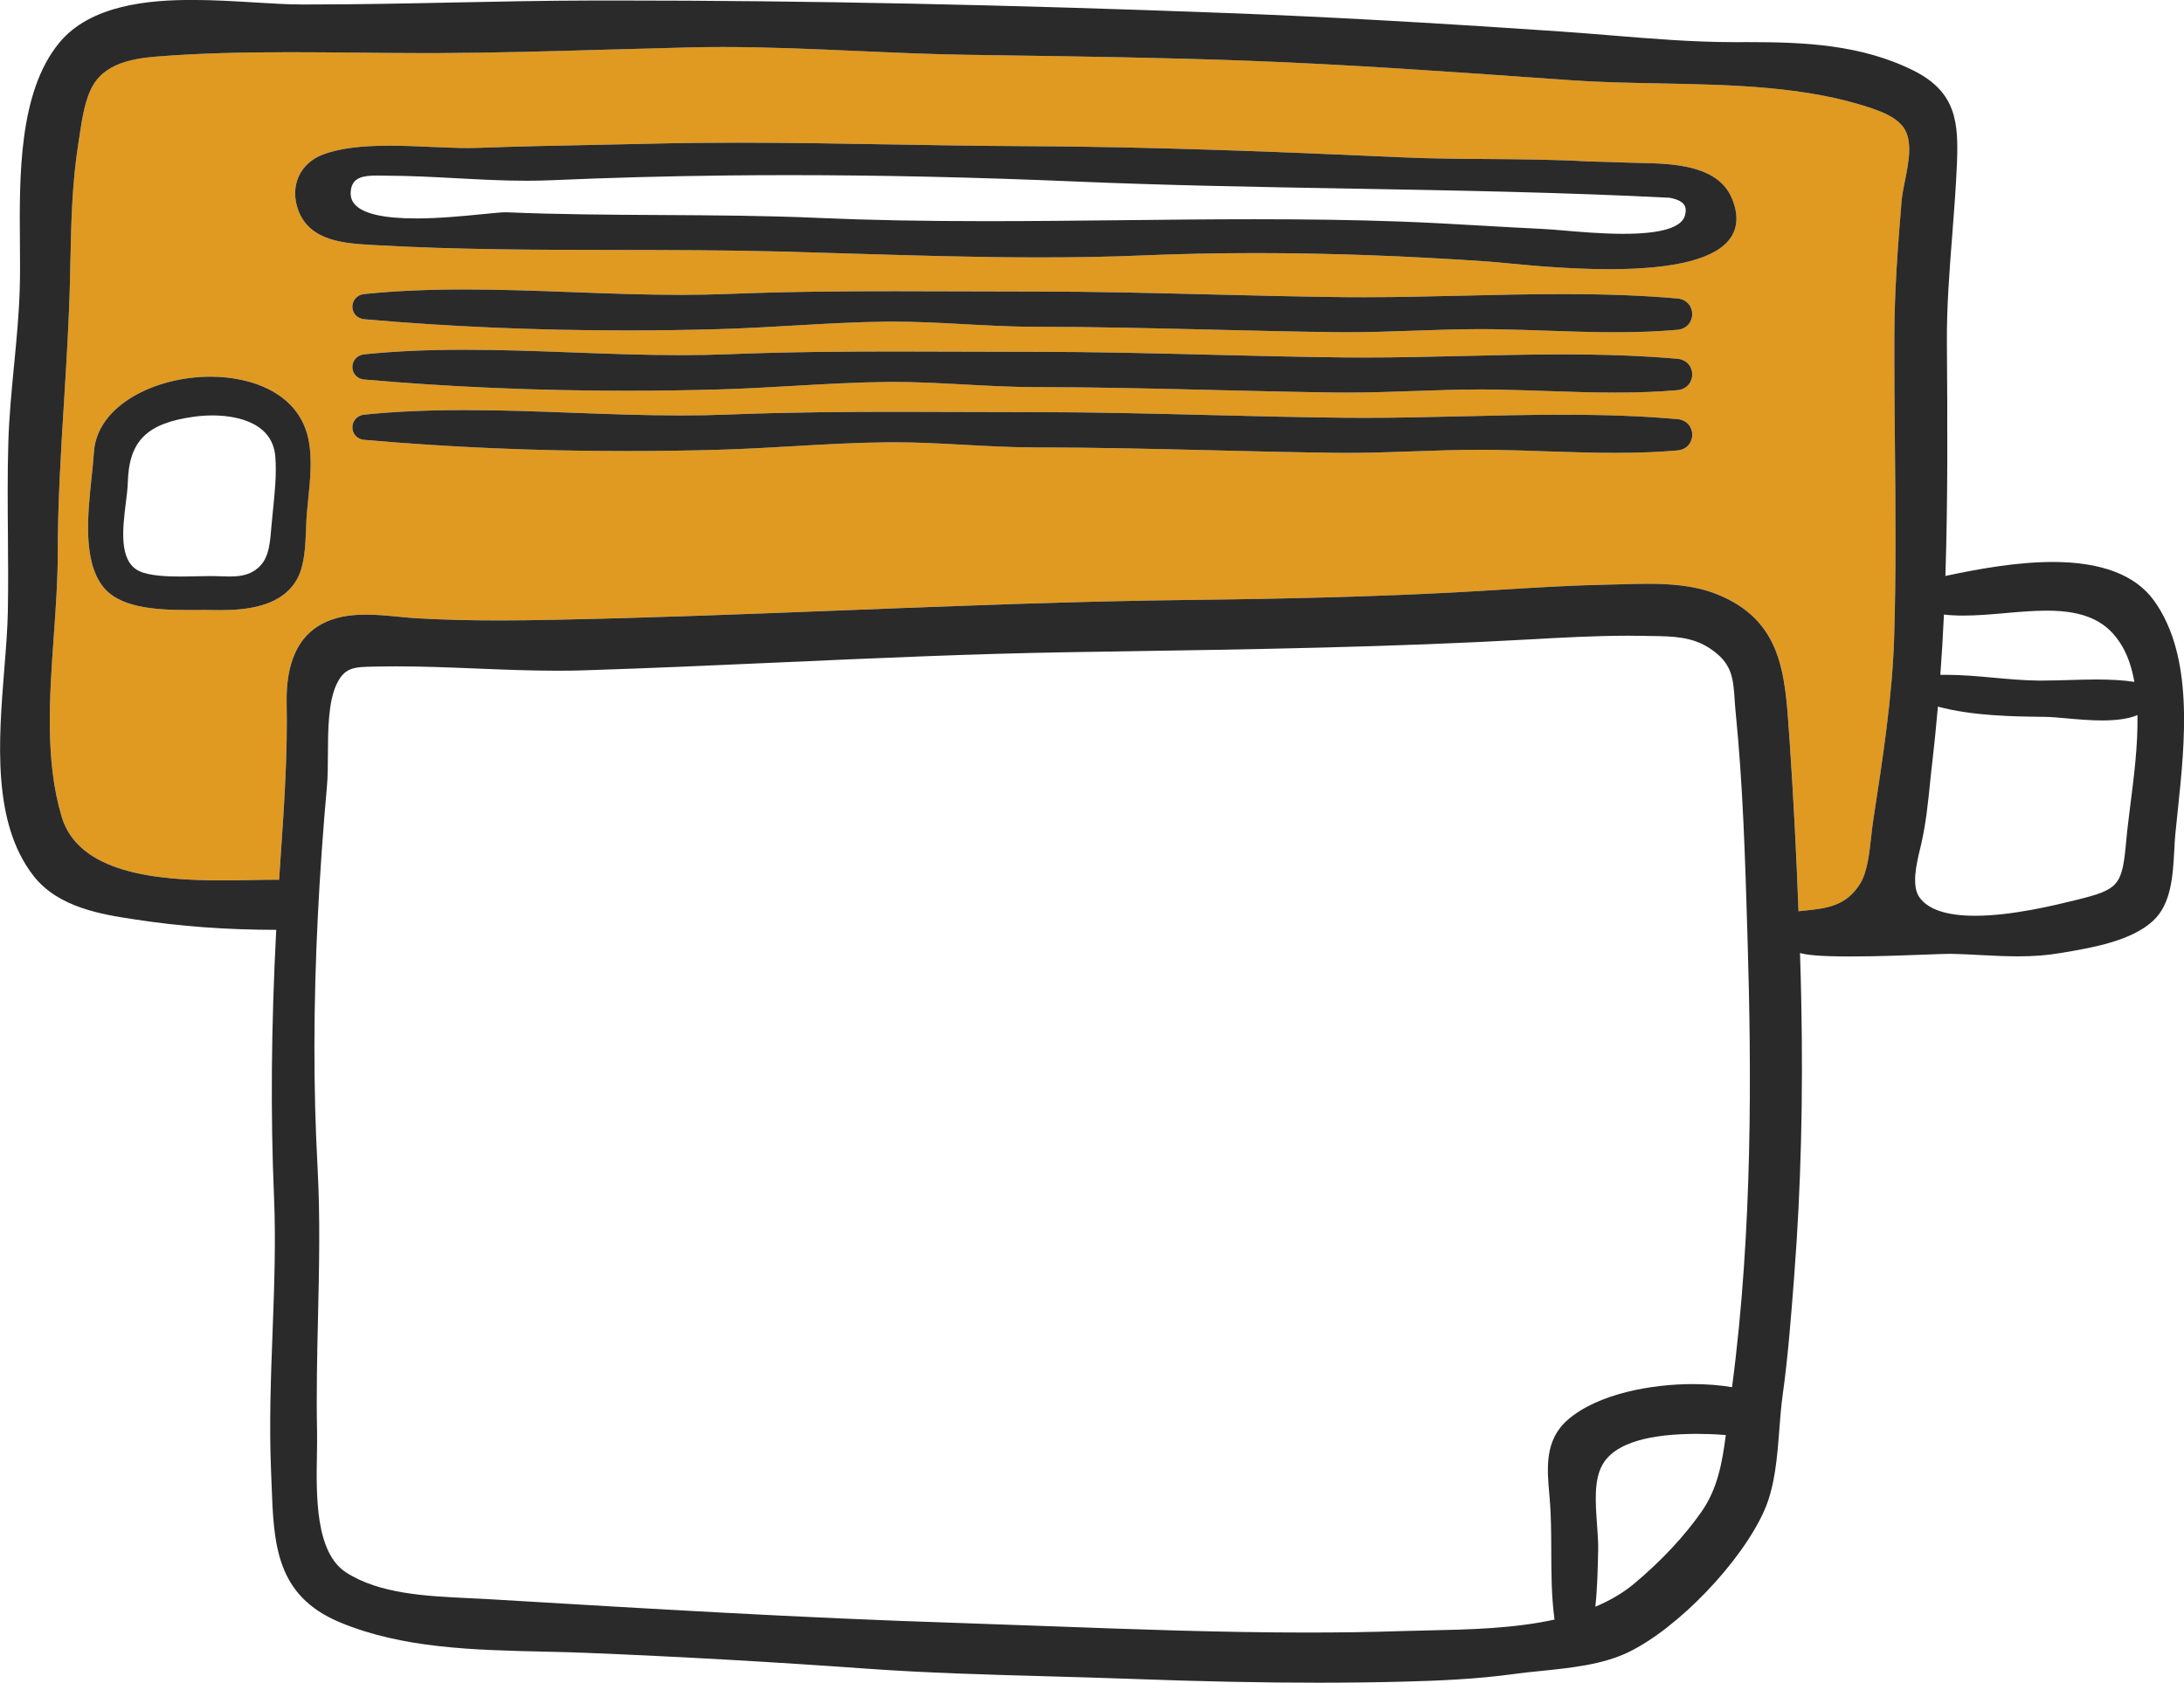
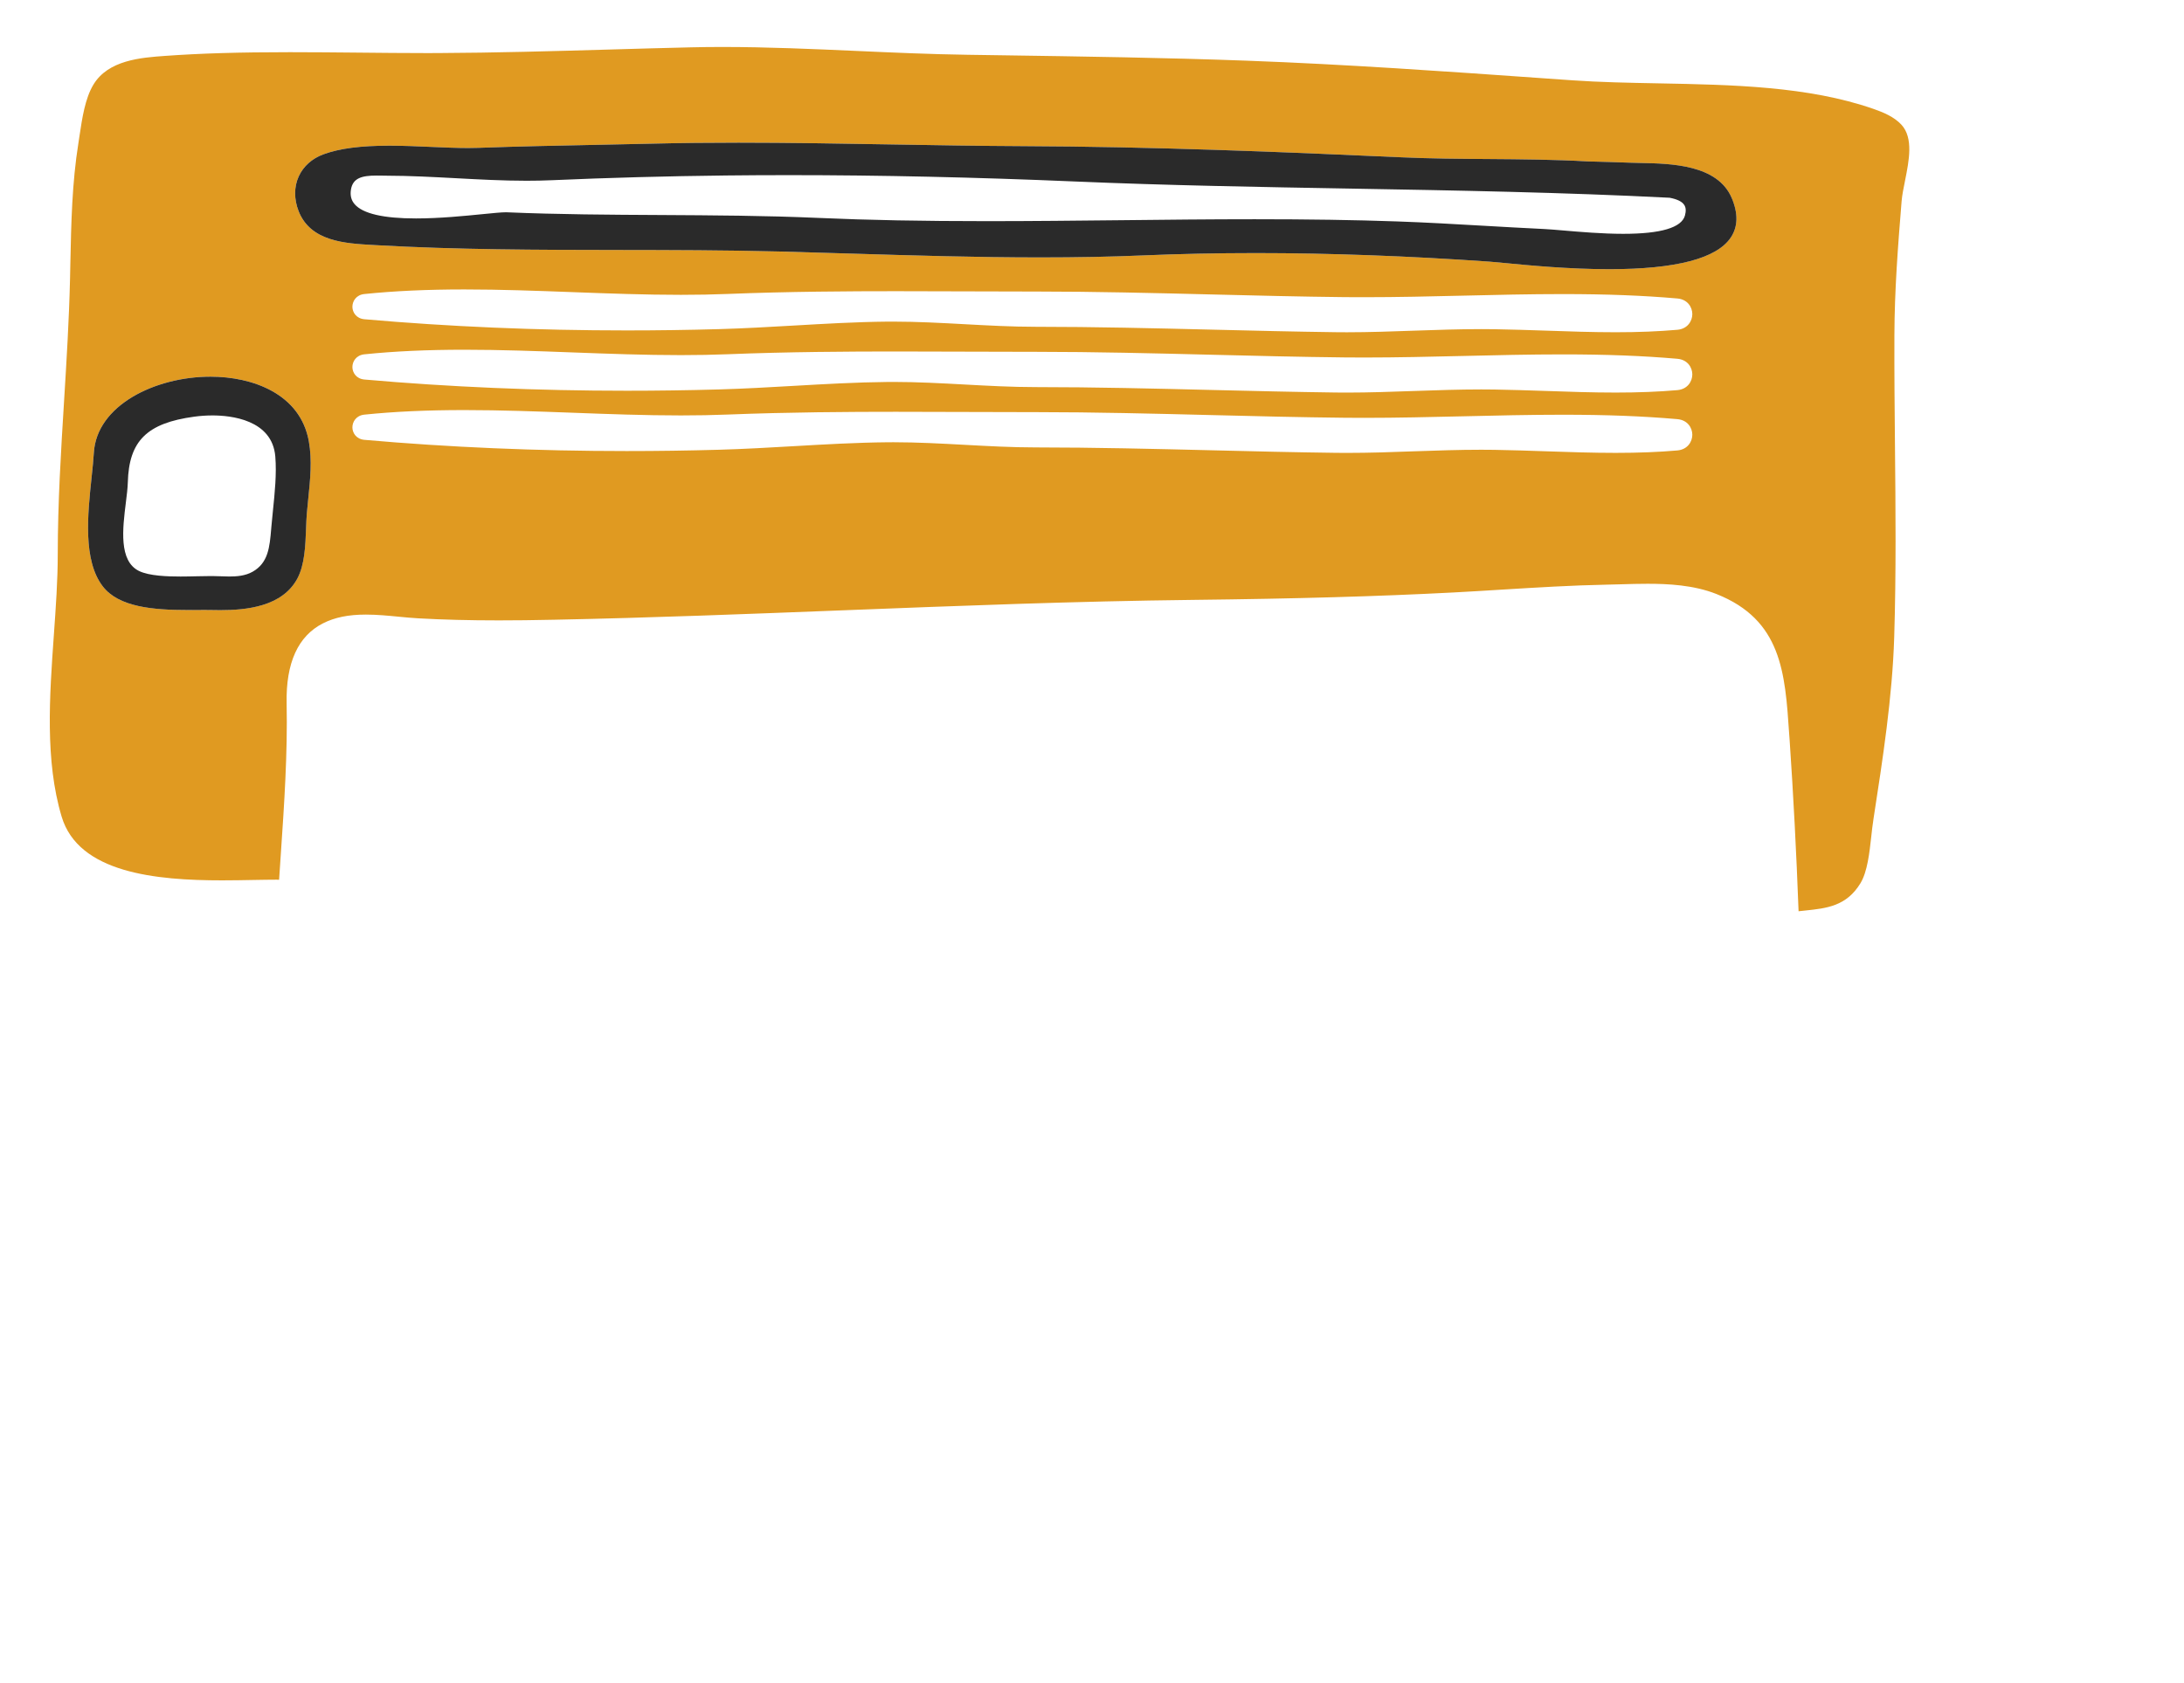
<svg xmlns="http://www.w3.org/2000/svg" version="1.1" id="Слой_1" x="0px" y="0px" width="90px" height="69.363px" viewBox="-47.892 -22.367 90 69.363" enable-background="new -47.892 -22.367 90 69.363" xml:space="preserve">
  <path fill="#E09A21" d="M29.301-17.882c-2.684-0.932-5.812-0.991-8.838-1.049c-1.249-0.024-2.43-0.046-3.58-0.127l-1.181-0.083  c-3.995-0.282-8.125-0.573-12.193-0.724c-3.386-0.125-6.83-0.175-10.162-0.224l-1.361-0.02c-1.514-0.022-3.055-0.09-4.545-0.157  c-1.826-0.081-3.714-0.165-5.567-0.165c-0.442,0-0.877,0.005-1.29,0.015c-1.125,0.026-2.251,0.058-3.377,0.091  c-2.312,0.066-4.703,0.135-7.052,0.145c-0.164,0-0.326,0.001-0.489,0.001c-0.923,0-1.871-0.01-2.787-0.019  c-0.925-0.009-1.881-0.018-2.823-0.018c-2.084,0-3.671,0.047-5.146,0.153c-0.99,0.071-2.345,0.168-2.957,1.192  c-0.338,0.565-0.459,1.374-0.566,2.088c-0.016,0.106-0.032,0.21-0.047,0.309c-0.264,1.657-0.297,3.267-0.333,4.971l-0.013,0.625  c-0.039,1.685-0.144,3.385-0.245,5.029c-0.128,2.069-0.26,4.208-0.261,6.33c0,1.064-0.078,2.159-0.16,3.318  c-0.181,2.55-0.368,5.187,0.319,7.491c0.695,2.332,3.899,2.631,6.614,2.631c0.451,0,0.878-0.008,1.292-0.016  c0.343-0.006,0.663-0.012,0.954-0.012c0.035,0,0.068,0.001,0.102,0.004c0.024-0.367,0.049-0.732,0.074-1.097  c0.137-2.016,0.279-4.1,0.237-6.177c-0.034-1.665,0.47-2.774,1.497-3.296c0.485-0.246,1.047-0.361,1.77-0.361  c0.452,0,0.909,0.044,1.35,0.087c0.281,0.027,0.546,0.053,0.806,0.067c1.013,0.057,2.098,0.085,3.319,0.085  c0.683,0,1.414-0.008,2.3-0.027c3.968-0.08,8-0.237,11.898-0.389C-8.421,2.605-3.541,2.414,1.268,2.36  c4.291-0.049,7.59-0.143,10.7-0.304c0.682-0.036,1.364-0.077,2.046-0.12c1.411-0.086,2.872-0.177,4.312-0.204  c0.193-0.004,0.392-0.01,0.592-0.015c0.354-0.011,0.721-0.021,1.088-0.021c0.827,0,1.897,0.048,2.84,0.424  c2.677,1.066,2.822,3.232,2.99,5.741l0.019,0.256c0.156,2.284,0.28,4.664,0.37,7.077c0.094-0.011,0.188-0.021,0.281-0.03  c0.872-0.091,1.695-0.178,2.27-1.126c0.286-0.473,0.371-1.254,0.447-1.943c0.023-0.225,0.049-0.437,0.078-0.623l0.01-0.076  c0.383-2.476,0.779-5.036,0.855-7.5c0.082-2.626,0.057-5.317,0.031-7.92c-0.014-1.486-0.029-3.022-0.023-4.527  c0.006-1.845,0.145-3.665,0.297-5.521c0.021-0.254,0.08-0.542,0.141-0.846c0.164-0.824,0.354-1.758-0.146-2.306  C30.161-17.553,29.725-17.735,29.301-17.882z M-35.189-1.819c-0.022,0.212-0.044,0.424-0.061,0.632  c-0.015,0.183-0.022,0.386-0.03,0.601c-0.026,0.704-0.056,1.502-0.361,2.068c-0.628,1.165-2.117,1.3-3.181,1.3  c-0.107,0-0.211-0.001-0.312-0.004c-0.092-0.002-0.189-0.003-0.292-0.003c-0.105,0-0.216,0.001-0.331,0.001  c-0.125,0.001-0.254,0.001-0.388,0.001C-41.58,2.778-43,2.66-43.658,1.8c-0.822-1.071-0.621-2.967-0.46-4.491  c0.039-0.367,0.076-0.714,0.093-1.009c0.113-1.966,2.533-3.142,4.808-3.142c1.728,0,3.7,0.7,4.052,2.664  C-35.027-3.403-35.109-2.597-35.189-1.819z M21.228-3.8c-0.767,0.067-1.597,0.1-2.541,0.1c-0.955,0-1.927-0.033-2.864-0.065  c-0.702-0.024-1.427-0.049-2.138-0.06c-0.179-0.002-0.357-0.004-0.538-0.004c-0.92,0-1.854,0.033-2.76,0.064  C9.479-3.731,8.541-3.699,7.613-3.699c-0.155,0-0.311-0.001-0.467-0.003C5.458-3.723,3.738-3.765,2.075-3.806  C-0.316-3.864-2.79-3.925-5.213-3.925c-0.979,0-1.973-0.055-2.934-0.107c-0.958-0.052-1.948-0.106-2.92-0.106  c-0.082,0-0.165,0.001-0.247,0.001c-1.292,0.012-2.61,0.088-3.885,0.162c-1.001,0.058-2.038,0.117-3.055,0.146  c-1.275,0.036-2.558,0.054-3.815,0.054c-3.69,0-7.326-0.155-10.806-0.462c-0.337-0.03-0.493-0.286-0.495-0.511  c-0.001-0.23,0.152-0.493,0.493-0.528c1.231-0.126,2.58-0.188,4.124-0.188c1.484,0,3,0.056,4.467,0.11  c1.463,0.055,2.976,0.111,4.452,0.111c0.686,0,1.313-0.012,1.917-0.036c2.529-0.1,5.039-0.114,6.942-0.114  c0.946,0,1.892,0.004,2.839,0.007c0.95,0.004,1.903,0.007,2.858,0.007h0.089c2.398,0,4.844,0.062,7.208,0.121  c1.804,0.045,3.667,0.092,5.499,0.111c0.27,0.003,0.538,0.004,0.808,0.004c1.354,0,2.738-0.033,4.075-0.064  c1.343-0.032,2.731-0.065,4.096-0.065c1.815,0,3.32,0.058,4.732,0.182c0.425,0.037,0.617,0.36,0.617,0.645  C21.845-4.161,21.652-3.837,21.228-3.8z M21.228-6.286c-0.767,0.067-1.597,0.1-2.541,0.1c-0.955,0-1.927-0.033-2.864-0.066  C15.12-6.275,14.396-6.3,13.685-6.311c-0.179-0.003-0.359-0.004-0.538-0.004c-0.92,0-1.856,0.033-2.761,0.064  C9.478-6.219,8.54-6.185,7.612-6.185c-0.155,0-0.309-0.002-0.465-0.003C5.458-6.21,3.738-6.252,2.075-6.292  C-0.316-6.351-2.79-6.411-5.213-6.411c-0.979,0-1.973-0.055-2.934-0.107c-0.958-0.052-1.948-0.106-2.92-0.106  c-0.082,0-0.165,0-0.247,0.001c-1.292,0.013-2.61,0.088-3.885,0.162c-1.001,0.058-2.038,0.117-3.055,0.146  c-1.275,0.036-2.558,0.054-3.815,0.054c-3.69,0-7.326-0.156-10.806-0.462c-0.337-0.03-0.493-0.286-0.495-0.512  c-0.001-0.229,0.152-0.492,0.493-0.527c1.231-0.127,2.58-0.189,4.124-0.189c1.484,0,3,0.056,4.467,0.111  c1.463,0.055,2.976,0.111,4.452,0.111c0.686,0,1.313-0.012,1.917-0.036c2.529-0.101,5.039-0.114,6.942-0.114  c0.946,0,1.892,0.004,2.839,0.007c0.95,0.003,1.903,0.007,2.858,0.007h0.089c2.398,0,4.844,0.061,7.208,0.12  c1.804,0.045,3.667,0.091,5.499,0.111c0.27,0.002,0.54,0.004,0.81,0.004c0.001,0,0.001,0,0.001,0c1.354,0,2.738-0.033,4.075-0.064  c1.342-0.032,2.729-0.065,4.094-0.065c1.815,0,3.319,0.058,4.731,0.181c0.425,0.037,0.617,0.361,0.617,0.646  C21.845-6.647,21.652-6.323,21.228-6.286z M21.228-8.773c-0.767,0.067-1.597,0.101-2.54,0.101c-0.001,0-0.001,0-0.001,0  c-0.955,0-1.925-0.033-2.864-0.066c-0.7-0.023-1.427-0.048-2.138-0.059c-0.179-0.003-0.359-0.004-0.539-0.004  c-0.92,0-1.855,0.033-2.76,0.064C9.478-8.705,8.538-8.671,7.612-8.671c-0.155,0-0.309-0.002-0.465-0.003  C5.458-8.696,3.738-8.738,2.075-8.779C-0.316-8.837-2.79-8.897-5.213-8.897c-0.979,0-1.973-0.055-2.934-0.107  c-0.958-0.052-1.948-0.106-2.92-0.106c-0.082,0-0.165,0-0.247,0c-1.292,0.012-2.61,0.089-3.885,0.163  c-1.001,0.058-2.038,0.117-3.055,0.146c-1.275,0.036-2.559,0.054-3.816,0.054c-3.69,0-7.325-0.155-10.805-0.461  c-0.337-0.03-0.493-0.286-0.495-0.511c-0.001-0.23,0.152-0.494,0.493-0.528c1.231-0.127,2.58-0.189,4.124-0.189  c1.484,0,3,0.056,4.467,0.111c1.463,0.055,2.976,0.111,4.452,0.111c0.686,0,1.313-0.012,1.917-0.036  c2.529-0.101,5.038-0.114,6.94-0.114c0.947,0,1.895,0.004,2.843,0.007c0.952,0.004,1.906,0.007,2.863,0.007h0.084  c2.398,0,4.843,0.061,7.208,0.12c1.802,0.045,3.667,0.091,5.497,0.111c0.27,0.002,0.54,0.003,0.81,0.003c0.001,0,0.001,0,0.001,0  c1.354,0,2.737-0.032,4.075-0.064c1.342-0.032,2.729-0.065,4.094-0.065c1.815,0,3.319,0.058,4.731,0.181  c0.425,0.037,0.617,0.361,0.617,0.646C21.845-9.134,21.652-8.81,21.228-8.773z M23.435-12.582c-0.576,0.869-2.261,1.311-5.008,1.311  c-1.671,0-3.315-0.159-4.298-0.253c-0.271-0.025-0.483-0.047-0.624-0.057c-3.356-0.235-6.601-0.354-9.646-0.354  c-1.581,0-3.145,0.032-4.648,0.096c-1.327,0.055-2.713,0.083-4.238,0.083c-2.6,0-5.24-0.081-7.794-0.158  c-0.981-0.031-1.962-0.06-2.945-0.086c-2.211-0.058-4.467-0.061-6.649-0.063c-3.281-0.004-6.672-0.008-9.992-0.199l-0.121-0.007  c-1.145-0.064-2.57-0.144-3.059-1.395c-0.191-0.493-0.191-1,0.003-1.428c0.188-0.419,0.553-0.744,1.025-0.916  c0.661-0.241,1.521-0.354,2.707-0.354c0.581,0,1.172,0.026,1.742,0.051c0.536,0.023,1.042,0.045,1.508,0.045  c0.145,0,0.285-0.002,0.42-0.007c1.625-0.06,3.278-0.092,4.876-0.124c0.801-0.016,1.602-0.032,2.403-0.051  c1.075-0.026,2.199-0.038,3.438-0.038c2.092,0,4.217,0.036,6.272,0.072c1.8,0.031,3.662,0.063,5.497,0.071  c5.211,0.021,10.557,0.233,15.557,0.46c1.183,0.054,2.397,0.063,3.572,0.071c1.354,0.01,2.754,0.021,4.123,0.099  c0.55,0.013,1.113,0.03,1.722,0.052c0.133,0.004,0.277,0.008,0.429,0.011c1.266,0.026,3.177,0.065,3.762,1.444  C23.738-13.57,23.728-13.023,23.435-12.582z" />
  <path fill="#2A2A2A" d="M-39.217-6.841c-2.275,0-4.695,1.175-4.808,3.142c-0.017,0.295-0.054,0.642-0.093,1.009  c-0.161,1.524-0.362,3.42,0.46,4.491C-43,2.66-41.58,2.778-40.144,2.778c0.133,0,0.263,0,0.388-0.001  c0.115,0,0.225-0.001,0.331-0.001c0.103,0,0.2,0.001,0.292,0.003c0.101,0.002,0.205,0.004,0.312,0.004  c1.064,0,2.553-0.135,3.181-1.3c0.305-0.566,0.335-1.365,0.361-2.068c0.008-0.215,0.015-0.418,0.03-0.601  c0.017-0.208,0.039-0.419,0.061-0.632c0.08-0.778,0.162-1.584,0.023-2.359C-35.517-6.141-37.49-6.841-39.217-6.841z M-36.644-1.326  c-0.023,0.227-0.046,0.45-0.065,0.67l-0.007,0.085c-0.064,0.755-0.119,1.407-0.769,1.772c-0.305,0.171-0.655,0.195-0.958,0.195  c-0.127,0-0.255-0.005-0.381-0.01c-0.103-0.003-0.205-0.007-0.306-0.008l-0.095,0c-0.157,0-0.337,0.004-0.529,0.008  c-0.222,0.005-0.46,0.011-0.701,0.011c-0.534,0-1.292-0.024-1.709-0.229c-0.841-0.412-0.675-1.75-0.541-2.825  c0.038-0.305,0.074-0.593,0.08-0.824c0.045-1.712,0.787-2.447,2.738-2.711c0.249-0.034,0.502-0.051,0.752-0.051  c0.737,0,2.462,0.165,2.588,1.695C-36.489-2.833-36.568-2.066-36.644-1.326z" />
-   <path fill="#2A2A2A" d="M36.704,0.797c-1.484,0-3.061,0.285-4.428,0.576c0.1-3.141,0.086-6.329,0.061-9.588  c-0.012-1.498,0.107-3.011,0.221-4.474c0.074-0.958,0.152-1.95,0.193-2.932c0.068-1.686-0.02-2.947-1.775-3.83  c-2.17-1.088-4.554-1.18-6.811-1.18c-0.152,0-0.595,0.001-0.595,0.001c-1.692,0-3.389-0.14-5.03-0.275  c-0.688-0.056-1.4-0.115-2.108-0.163c-5.49-0.374-9.715-0.608-13.693-0.759c-9.18-0.349-17.422-0.519-25.198-0.519  c-0.365,0-0.729,0-1.094,0.001c-1.886,0.004-3.8,0.042-5.652,0.081c-1.952,0.041-3.971,0.081-5.957,0.081h-0.347  c-0.547-0.001-1.19-0.041-1.871-0.082c-0.798-0.049-1.703-0.104-2.589-0.104c-1.736,0-4.193,0.185-5.493,1.779  c-1.663,2.04-1.633,5.497-1.609,8.275c0.005,0.648,0.01,1.259-0.006,1.812c-0.03,1.068-0.135,2.15-0.236,3.195  c-0.101,1.044-0.205,2.124-0.236,3.193c-0.038,1.26-0.027,2.541-0.017,3.779c0.008,1.045,0.017,2.126-0.003,3.188  c-0.014,0.707-0.076,1.492-0.143,2.325c-0.239,2.981-0.51,6.361,1.202,8.56c1.022,1.313,2.839,1.592,4.166,1.793  c1.895,0.29,3.75,0.428,5.835,0.431c-0.207,3.979-0.237,7.567-0.092,10.97c0.081,1.878,0.009,3.794-0.06,5.646  c-0.07,1.855-0.141,3.771-0.062,5.662c0.007,0.191,0.015,0.379,0.022,0.566c0.089,2.465,0.167,4.594,2.815,5.699  c2.573,1.074,5.513,1.141,8.356,1.207c0.637,0.014,1.237,0.027,1.839,0.053c3.82,0.156,7.701,0.375,11.533,0.652  c2.465,0.176,4.989,0.246,7.429,0.313c1.108,0.031,2.254,0.063,3.377,0.104c3.002,0.111,5.472,0.16,7.773,0.16  c1.2,0,2.375-0.014,3.487-0.043c1.466-0.037,3.031-0.102,4.553-0.311c0.362-0.051,0.74-0.09,1.139-0.129  c1.25-0.129,2.543-0.26,3.603-0.77c2.043-0.98,4.663-3.711,5.609-5.842c0.44-0.994,0.533-2.193,0.621-3.354  c0.039-0.494,0.074-0.965,0.137-1.41c0.218-1.561,0.339-3.15,0.459-4.691l0.022-0.299c0.271-3.511,0.367-7.303,0.285-11.268  c-0.012-0.624-0.028-1.246-0.052-1.961c0.285,0.086,0.873,0.143,2.076,0.143c1.103,0,2.384-0.049,3.232-0.082  c0.416-0.016,0.746-0.027,0.885-0.027h0.031c0.406,0.009,0.809,0.029,1.197,0.05c0.51,0.026,1.037,0.054,1.557,0.054  c0.656,0,1.213-0.043,1.752-0.136l0.135-0.022c1.176-0.2,2.781-0.473,3.682-1.304c0.758-0.698,0.82-1.874,0.877-2.913  c0.012-0.235,0.023-0.455,0.043-0.662c0.029-0.308,0.064-0.633,0.1-0.968c0.299-2.843,0.672-6.382-0.988-8.671  C40.098,1.33,38.7,0.797,36.704,0.797z M22.221,39.951c-0.7,1.002-1.65,2.018-2.749,2.941c-0.455,0.383-0.988,0.701-1.622,0.969  c0.082-0.762,0.099-1.535,0.115-2.287l0.002-0.025c0.007-0.334-0.021-0.697-0.048-1.084c-0.064-0.893-0.133-1.818,0.222-2.455  c0.444-0.797,1.64-1.225,3.554-1.27c0.079-0.002,0.181-0.004,0.296-0.004c0.225,0,0.769,0.006,1.236,0.049  C23.074,37.959,22.879,39.012,22.221,39.951z M23.483,34.811c-0.502-0.084-1.048-0.127-1.623-0.127c-1.664,0-3.888,0.385-5.14,1.467  c-0.967,0.836-0.864,1.992-0.764,3.111l0.009,0.098c0.065,0.734,0.066,1.49,0.069,2.221c0.003,0.922,0.007,1.877,0.134,2.809  c-1.677,0.371-3.539,0.412-5.188,0.447c-0.372,0.008-0.732,0.016-1.083,0.027c-1.25,0.041-2.535,0.061-3.925,0.061  c-3.543,0-7.148-0.133-10.634-0.262c-1.301-0.049-2.602-0.096-3.901-0.139c-6.272-0.201-12.652-0.584-18.822-0.953l-0.495-0.029  c-0.243-0.014-0.494-0.025-0.752-0.037c-1.703-0.082-3.632-0.174-4.997-1.057c-1.273-0.824-1.233-3.168-1.203-4.879  c0.006-0.344,0.011-0.67,0.005-0.951c-0.032-1.555,0.004-3.135,0.039-4.662c0.046-2.023,0.095-4.119-0.017-6.183  c-0.178-3.284-0.174-6.694,0.012-10.421c0.085-1.698,0.211-3.492,0.375-5.332c0.034-0.373,0.036-0.811,0.038-1.275  c0.005-1.022,0.011-2.18,0.36-2.913c0.332-0.699,0.732-0.707,1.529-0.722l0.13-0.003c0.261-0.005,0.524-0.008,0.787-0.008  c1.101,0,2.226,0.046,3.313,0.09c1.095,0.044,2.226,0.09,3.342,0.09c0.394,0,0.759-0.005,1.116-0.017  c2.7-0.085,5.442-0.208,8.094-0.327c3.9-0.175,7.934-0.356,11.907-0.42l1.899-0.03C3.689,4.399,9.469,4.31,15.155,3.988  c1.252-0.07,2.67-0.151,4.054-0.151c0.241,0,0.482,0.002,0.723,0.008l0.254,0.004c0.839,0.013,1.632,0.025,2.351,0.489  c0.95,0.614,0.991,1.222,1.055,2.141c0.011,0.169,0.022,0.346,0.042,0.532c0.299,2.98,0.39,6.036,0.479,8.991l0.012,0.417  C24.279,21.565,24.346,28.295,23.483,34.811z M30.61-14.918c-0.061,0.304-0.119,0.592-0.141,0.846  c-0.152,1.856-0.291,3.676-0.297,5.521c-0.006,1.505,0.01,3.041,0.023,4.527c0.025,2.603,0.051,5.294-0.031,7.92  c-0.076,2.464-0.473,5.024-0.855,7.5l-0.01,0.076c-0.029,0.187-0.055,0.398-0.078,0.623c-0.076,0.689-0.161,1.47-0.447,1.943  c-0.574,0.948-1.397,1.035-2.27,1.126c-0.094,0.009-0.188,0.02-0.281,0.03c-0.09-2.413-0.214-4.792-0.37-7.077l-0.019-0.256  c-0.168-2.509-0.313-4.675-2.99-5.741c-0.942-0.376-2.013-0.424-2.84-0.424c-0.367,0-0.733,0.01-1.088,0.021  c-0.2,0.005-0.398,0.011-0.592,0.015c-1.439,0.027-2.9,0.118-4.312,0.204c-0.682,0.042-1.364,0.084-2.046,0.12  c-3.11,0.161-6.41,0.254-10.7,0.304C-3.541,2.414-8.421,2.605-13.14,2.79c-3.899,0.152-7.931,0.31-11.898,0.389  c-0.886,0.019-1.617,0.027-2.3,0.027c-1.221,0-2.307-0.028-3.319-0.085c-0.26-0.015-0.525-0.04-0.806-0.067  c-0.441-0.043-0.898-0.087-1.35-0.087c-0.722,0-1.285,0.115-1.77,0.361c-1.027,0.522-1.53,1.631-1.497,3.296  c0.042,2.077-0.1,4.162-0.237,6.177c-0.025,0.365-0.05,0.73-0.074,1.097c-0.033-0.003-0.066-0.004-0.102-0.004  c-0.291,0-0.611,0.006-0.954,0.012c-0.414,0.008-0.841,0.016-1.292,0.016c-2.714,0-5.919-0.299-6.614-2.631  c-0.688-2.304-0.5-4.941-0.319-7.491c0.082-1.16,0.16-2.254,0.16-3.318c0-2.123,0.132-4.261,0.261-6.33  c0.101-1.645,0.206-3.345,0.245-5.029l0.013-0.625c0.036-1.705,0.069-3.314,0.333-4.971c0.016-0.099,0.032-0.203,0.047-0.309  c0.107-0.714,0.229-1.522,0.566-2.088c0.612-1.023,1.967-1.121,2.957-1.192c1.475-0.106,3.062-0.153,5.146-0.153  c0.941,0,1.897,0.009,2.823,0.018c0.916,0.009,1.863,0.019,2.787,0.019c0.164,0,0.326-0.001,0.489-0.001  c2.349-0.01,4.74-0.078,7.052-0.145c1.126-0.033,2.251-0.064,3.377-0.091c0.413-0.009,0.847-0.015,1.29-0.015  c1.853,0,3.741,0.084,5.567,0.165c1.491,0.066,3.032,0.135,4.545,0.157l1.361,0.02c3.332,0.049,6.775,0.098,10.162,0.224  c4.068,0.151,8.198,0.442,12.193,0.724l1.181,0.083c1.15,0.081,2.331,0.103,3.58,0.127c3.026,0.058,6.154,0.117,8.838,1.049  c0.424,0.147,0.859,0.329,1.162,0.658C30.963-16.676,30.774-15.742,30.61-14.918z M32.215,2.965  c0.244,0.028,0.506,0.042,0.799,0.042c0.561,0,1.154-0.051,1.729-0.102c0.568-0.05,1.156-0.102,1.707-0.102  c1.59,0,2.523,0.444,3.119,1.483c0.229,0.399,0.391,0.875,0.494,1.452C39.612,5.672,39.11,5.641,38.5,5.641  c-0.381,0-0.768,0.012-1.143,0.023c-0.365,0.011-0.744,0.022-1.107,0.022h-0.139c-0.605-0.005-1.232-0.063-1.84-0.118  c-0.648-0.059-1.318-0.12-1.975-0.12c-0.076,0-0.15,0-0.229,0.002C32.129,4.619,32.178,3.784,32.215,2.965z M39.899,10.798  c-0.064,0.521-0.129,1.014-0.168,1.455c-0.17,1.899-0.289,2.039-2.096,2.484c-0.848,0.208-2.611,0.643-4.135,0.643  c-1.156,0-1.926-0.252-2.287-0.749c-0.348-0.476-0.127-1.403,0.021-2.017c0.021-0.094,0.043-0.182,0.061-0.262  c0.182-0.813,0.266-1.645,0.348-2.449c0.031-0.299,0.061-0.6,0.098-0.901c0.08-0.678,0.15-1.394,0.225-2.243  c1.447,0.387,3.082,0.406,4.404,0.422c0.246,0.003,0.566,0.031,0.904,0.062c0.455,0.041,0.971,0.086,1.467,0.086  c0.613,0,1.09-0.072,1.449-0.22C40.213,8.331,40.047,9.638,39.899,10.798z" />
-   <path fill="#2A2A2A" d="M21.228-10.064c-1.412-0.124-2.916-0.181-4.731-0.181c-1.365,0-2.752,0.033-4.094,0.065  c-1.338,0.032-2.721,0.064-4.075,0.064c0,0,0,0-0.001,0c-0.27,0-0.54-0.001-0.81-0.003c-1.831-0.02-3.695-0.066-5.497-0.111  c-2.364-0.059-4.809-0.12-7.208-0.12h-0.084c-0.957,0-1.911-0.003-2.863-0.007c-0.949-0.003-1.896-0.007-2.843-0.007  c-1.902,0-4.411,0.013-6.94,0.114c-0.604,0.023-1.231,0.036-1.917,0.036c-1.477,0-2.989-0.056-4.452-0.111  c-1.466-0.055-2.982-0.111-4.467-0.111c-1.544,0-2.892,0.062-4.124,0.189c-0.34,0.035-0.494,0.298-0.493,0.528  c0.002,0.225,0.158,0.48,0.495,0.511c3.48,0.306,7.115,0.461,10.805,0.461c1.258,0,2.542-0.018,3.816-0.054  c1.018-0.029,2.054-0.088,3.055-0.146c1.275-0.074,2.593-0.15,3.885-0.163c0.083,0,0.165,0,0.247,0c0.973,0,1.962,0.054,2.92,0.106  c0.961,0.052,1.955,0.107,2.934,0.107c2.423,0,4.897,0.061,7.289,0.118c1.663,0.041,3.383,0.083,5.071,0.104  c0.156,0.001,0.311,0.003,0.465,0.003c0.926,0,1.866-0.034,2.774-0.065c0.904-0.032,1.84-0.064,2.76-0.064  c0.18,0,0.36,0.001,0.539,0.004c0.711,0.011,1.438,0.036,2.138,0.059c0.939,0.033,1.909,0.066,2.864,0.066c0,0,0,0,0.001,0  c0.943,0,1.773-0.033,2.54-0.101c0.425-0.037,0.617-0.361,0.617-0.646C21.845-9.704,21.652-10.027,21.228-10.064z" />
-   <path fill="#2A2A2A" d="M21.228-5.091c-1.412-0.125-2.917-0.182-4.732-0.182c-1.364,0-2.753,0.033-4.096,0.065  c-1.337,0.032-2.721,0.064-4.075,0.064c-0.27,0-0.538-0.001-0.808-0.004C5.684-5.166,3.821-5.213,2.018-5.258  c-2.364-0.059-4.81-0.121-7.208-0.121h-0.089c-0.956,0-1.908-0.003-2.858-0.007c-0.947-0.003-1.893-0.007-2.839-0.007  c-1.903,0-4.413,0.014-6.942,0.114c-0.604,0.024-1.231,0.036-1.917,0.036c-1.477,0-2.989-0.056-4.452-0.111  c-1.466-0.055-2.982-0.11-4.467-0.11c-1.544,0-2.892,0.062-4.124,0.188c-0.34,0.036-0.494,0.298-0.493,0.528  c0.002,0.225,0.158,0.481,0.495,0.511c3.48,0.307,7.116,0.462,10.806,0.462c1.257,0,2.54-0.018,3.815-0.054  c1.018-0.029,2.054-0.088,3.055-0.146c1.275-0.074,2.593-0.149,3.885-0.162c0.083,0,0.165-0.001,0.247-0.001  c0.973,0,1.962,0.054,2.92,0.106c0.961,0.052,1.955,0.107,2.934,0.107c2.423,0,4.897,0.061,7.289,0.119  c1.663,0.041,3.383,0.083,5.071,0.104C7.303-3.7,7.458-3.699,7.613-3.699c0.928,0,1.866-0.033,2.773-0.065  c0.905-0.032,1.84-0.064,2.76-0.064c0.181,0,0.359,0.001,0.538,0.004c0.711,0.011,1.436,0.036,2.138,0.06  C16.76-3.733,17.731-3.7,18.687-3.7c0.944,0,1.774-0.033,2.541-0.1c0.425-0.037,0.617-0.361,0.617-0.646  C21.845-4.731,21.652-5.054,21.228-5.091z" />
  <path fill="#2A2A2A" d="M19.708-15.65c-0.151-0.003-0.296-0.007-0.429-0.011c-0.608-0.022-1.172-0.04-1.722-0.052  c-1.369-0.078-2.77-0.089-4.123-0.099c-1.175-0.008-2.39-0.017-3.572-0.071c-5-0.227-10.345-0.44-15.557-0.46  c-1.835-0.008-3.697-0.04-5.497-0.071c-2.055-0.036-4.18-0.072-6.272-0.072c-1.238,0-2.362,0.012-3.438,0.038  c-0.801,0.019-1.602,0.035-2.403,0.051c-1.598,0.032-3.251,0.064-4.876,0.124c-0.136,0.005-0.276,0.007-0.42,0.007  c-0.466,0-0.973-0.022-1.508-0.045c-0.57-0.025-1.162-0.051-1.742-0.051c-1.186,0-2.046,0.113-2.707,0.354  c-0.472,0.172-0.836,0.497-1.025,0.916c-0.194,0.428-0.195,0.935-0.003,1.428c0.489,1.251,1.914,1.331,3.059,1.395l0.121,0.007  c3.319,0.19,6.711,0.195,9.992,0.199c2.183,0.003,4.438,0.006,6.649,0.063c0.982,0.026,1.964,0.055,2.945,0.086  c2.554,0.077,5.195,0.158,7.794,0.158c1.525,0,2.911-0.027,4.238-0.083c1.503-0.064,3.067-0.096,4.648-0.096  c3.044,0,6.289,0.119,9.646,0.354c0.141,0.01,0.353,0.031,0.624,0.057c0.982,0.095,2.627,0.253,4.298,0.253  c2.747,0,4.432-0.441,5.008-1.311c0.293-0.441,0.304-0.988,0.035-1.624C22.885-15.585,20.974-15.625,19.708-15.65z M21.543-13.485  c-0.136,0.501-0.991,0.756-2.543,0.756c-0.862,0-1.79-0.08-2.466-0.138c-0.327-0.028-0.607-0.051-0.811-0.061  c-0.817-0.039-1.645-0.086-2.446-0.132c-1.178-0.068-2.395-0.138-3.597-0.18c-1.772-0.062-3.636-0.09-5.87-0.09  c-1.837,0-3.704,0.02-5.511,0.04c-1.804,0.019-3.67,0.039-5.505,0.039c-2.684,0-4.899-0.042-6.97-0.134  c-2.161-0.096-4.36-0.107-6.487-0.119c-2.076-0.011-4.224-0.022-6.332-0.112c-0.015-0.001-0.033-0.001-0.051-0.001  c-0.184,0-0.522,0.033-0.949,0.076c-0.752,0.075-1.783,0.178-2.755,0.178c-1.343,0-2.194-0.198-2.529-0.589  c-0.139-0.162-0.188-0.355-0.152-0.592c0.074-0.488,0.457-0.586,1.05-0.586c0.075,0,0.15,0.001,0.224,0.002  c0.068,0.001,0.136,0.003,0.202,0.003c0.964,0.002,1.927,0.055,2.857,0.104c0.947,0.051,1.927,0.104,2.904,0.104  c0.367,0,0.708-0.007,1.044-0.022c2.322-0.102,4.737-0.168,7.179-0.195c0.859-0.01,1.737-0.014,2.611-0.014  c3.729,0,7.682,0.088,11.75,0.261c3.794,0.162,7.654,0.229,11.387,0.294c4.309,0.076,8.765,0.154,13.136,0.377  c0.317,0.061,0.514,0.16,0.602,0.299C21.584-13.809,21.592-13.668,21.543-13.485z" />
-   <path fill="#2A2A2A" d="M21.228-7.578c-1.412-0.124-2.916-0.181-4.731-0.181c-1.364,0-2.752,0.033-4.094,0.065  c-1.337,0.032-2.721,0.064-4.075,0.064c0,0,0,0-0.001,0c-0.27,0-0.54-0.002-0.81-0.004c-1.832-0.02-3.695-0.066-5.499-0.111  c-2.364-0.059-4.81-0.12-7.208-0.12h-0.089c-0.956,0-1.908-0.003-2.858-0.007c-0.947-0.003-1.893-0.007-2.839-0.007  c-1.903,0-4.413,0.013-6.942,0.114c-0.604,0.024-1.231,0.036-1.917,0.036c-1.477,0-2.989-0.056-4.452-0.111  c-1.466-0.055-2.982-0.111-4.467-0.111c-1.544,0-2.892,0.062-4.124,0.189c-0.34,0.036-0.494,0.298-0.493,0.527  c0.002,0.226,0.158,0.482,0.495,0.512c3.48,0.306,7.116,0.462,10.806,0.462c1.257,0,2.54-0.018,3.815-0.054  c1.018-0.028,2.054-0.088,3.055-0.146c1.275-0.074,2.593-0.149,3.885-0.162c0.083-0.001,0.165-0.001,0.247-0.001  c0.973,0,1.962,0.054,2.92,0.106c0.961,0.052,1.955,0.107,2.934,0.107c2.423,0,4.897,0.061,7.289,0.119  c1.663,0.04,3.383,0.082,5.071,0.104c0.156,0.001,0.311,0.003,0.465,0.003c0.928,0,1.866-0.034,2.774-0.065  c0.904-0.032,1.841-0.064,2.761-0.064c0.179,0,0.359,0.001,0.538,0.004c0.711,0.011,1.436,0.036,2.138,0.059  c0.938,0.033,1.909,0.066,2.864,0.066c0.944,0,1.774-0.033,2.541-0.1c0.425-0.037,0.617-0.361,0.617-0.646  C21.845-7.217,21.652-7.541,21.228-7.578z" />
</svg>